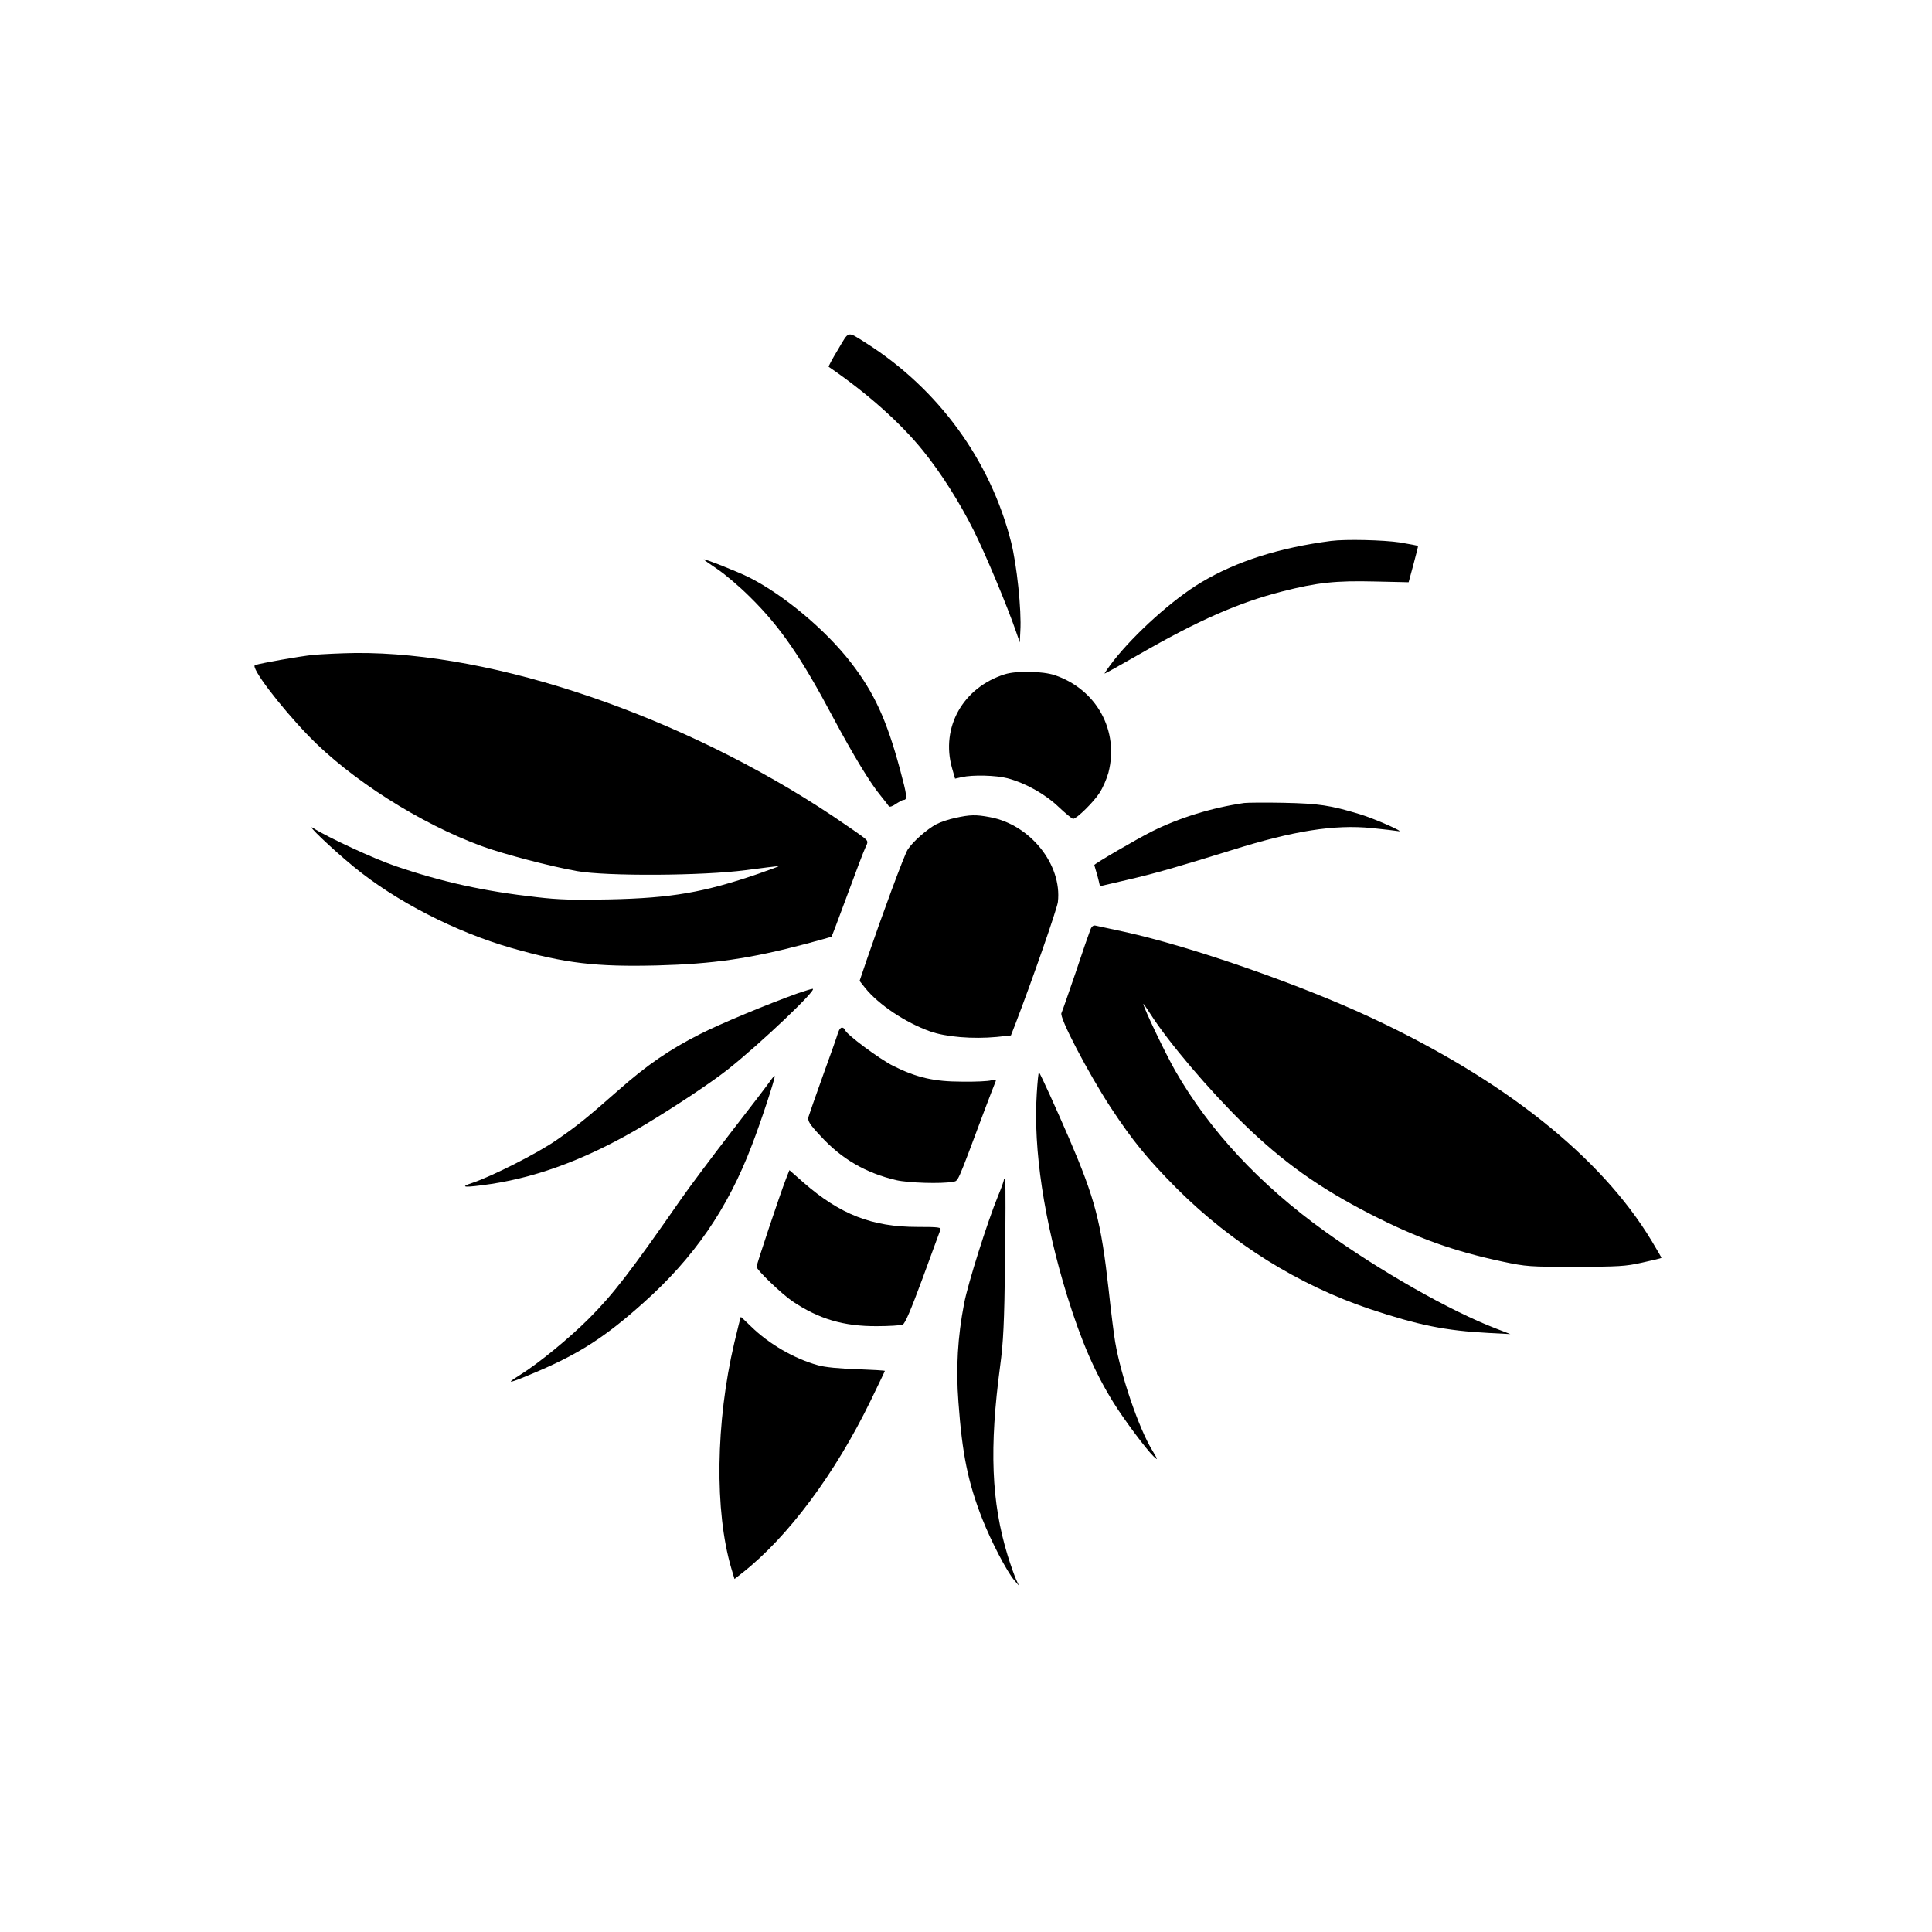
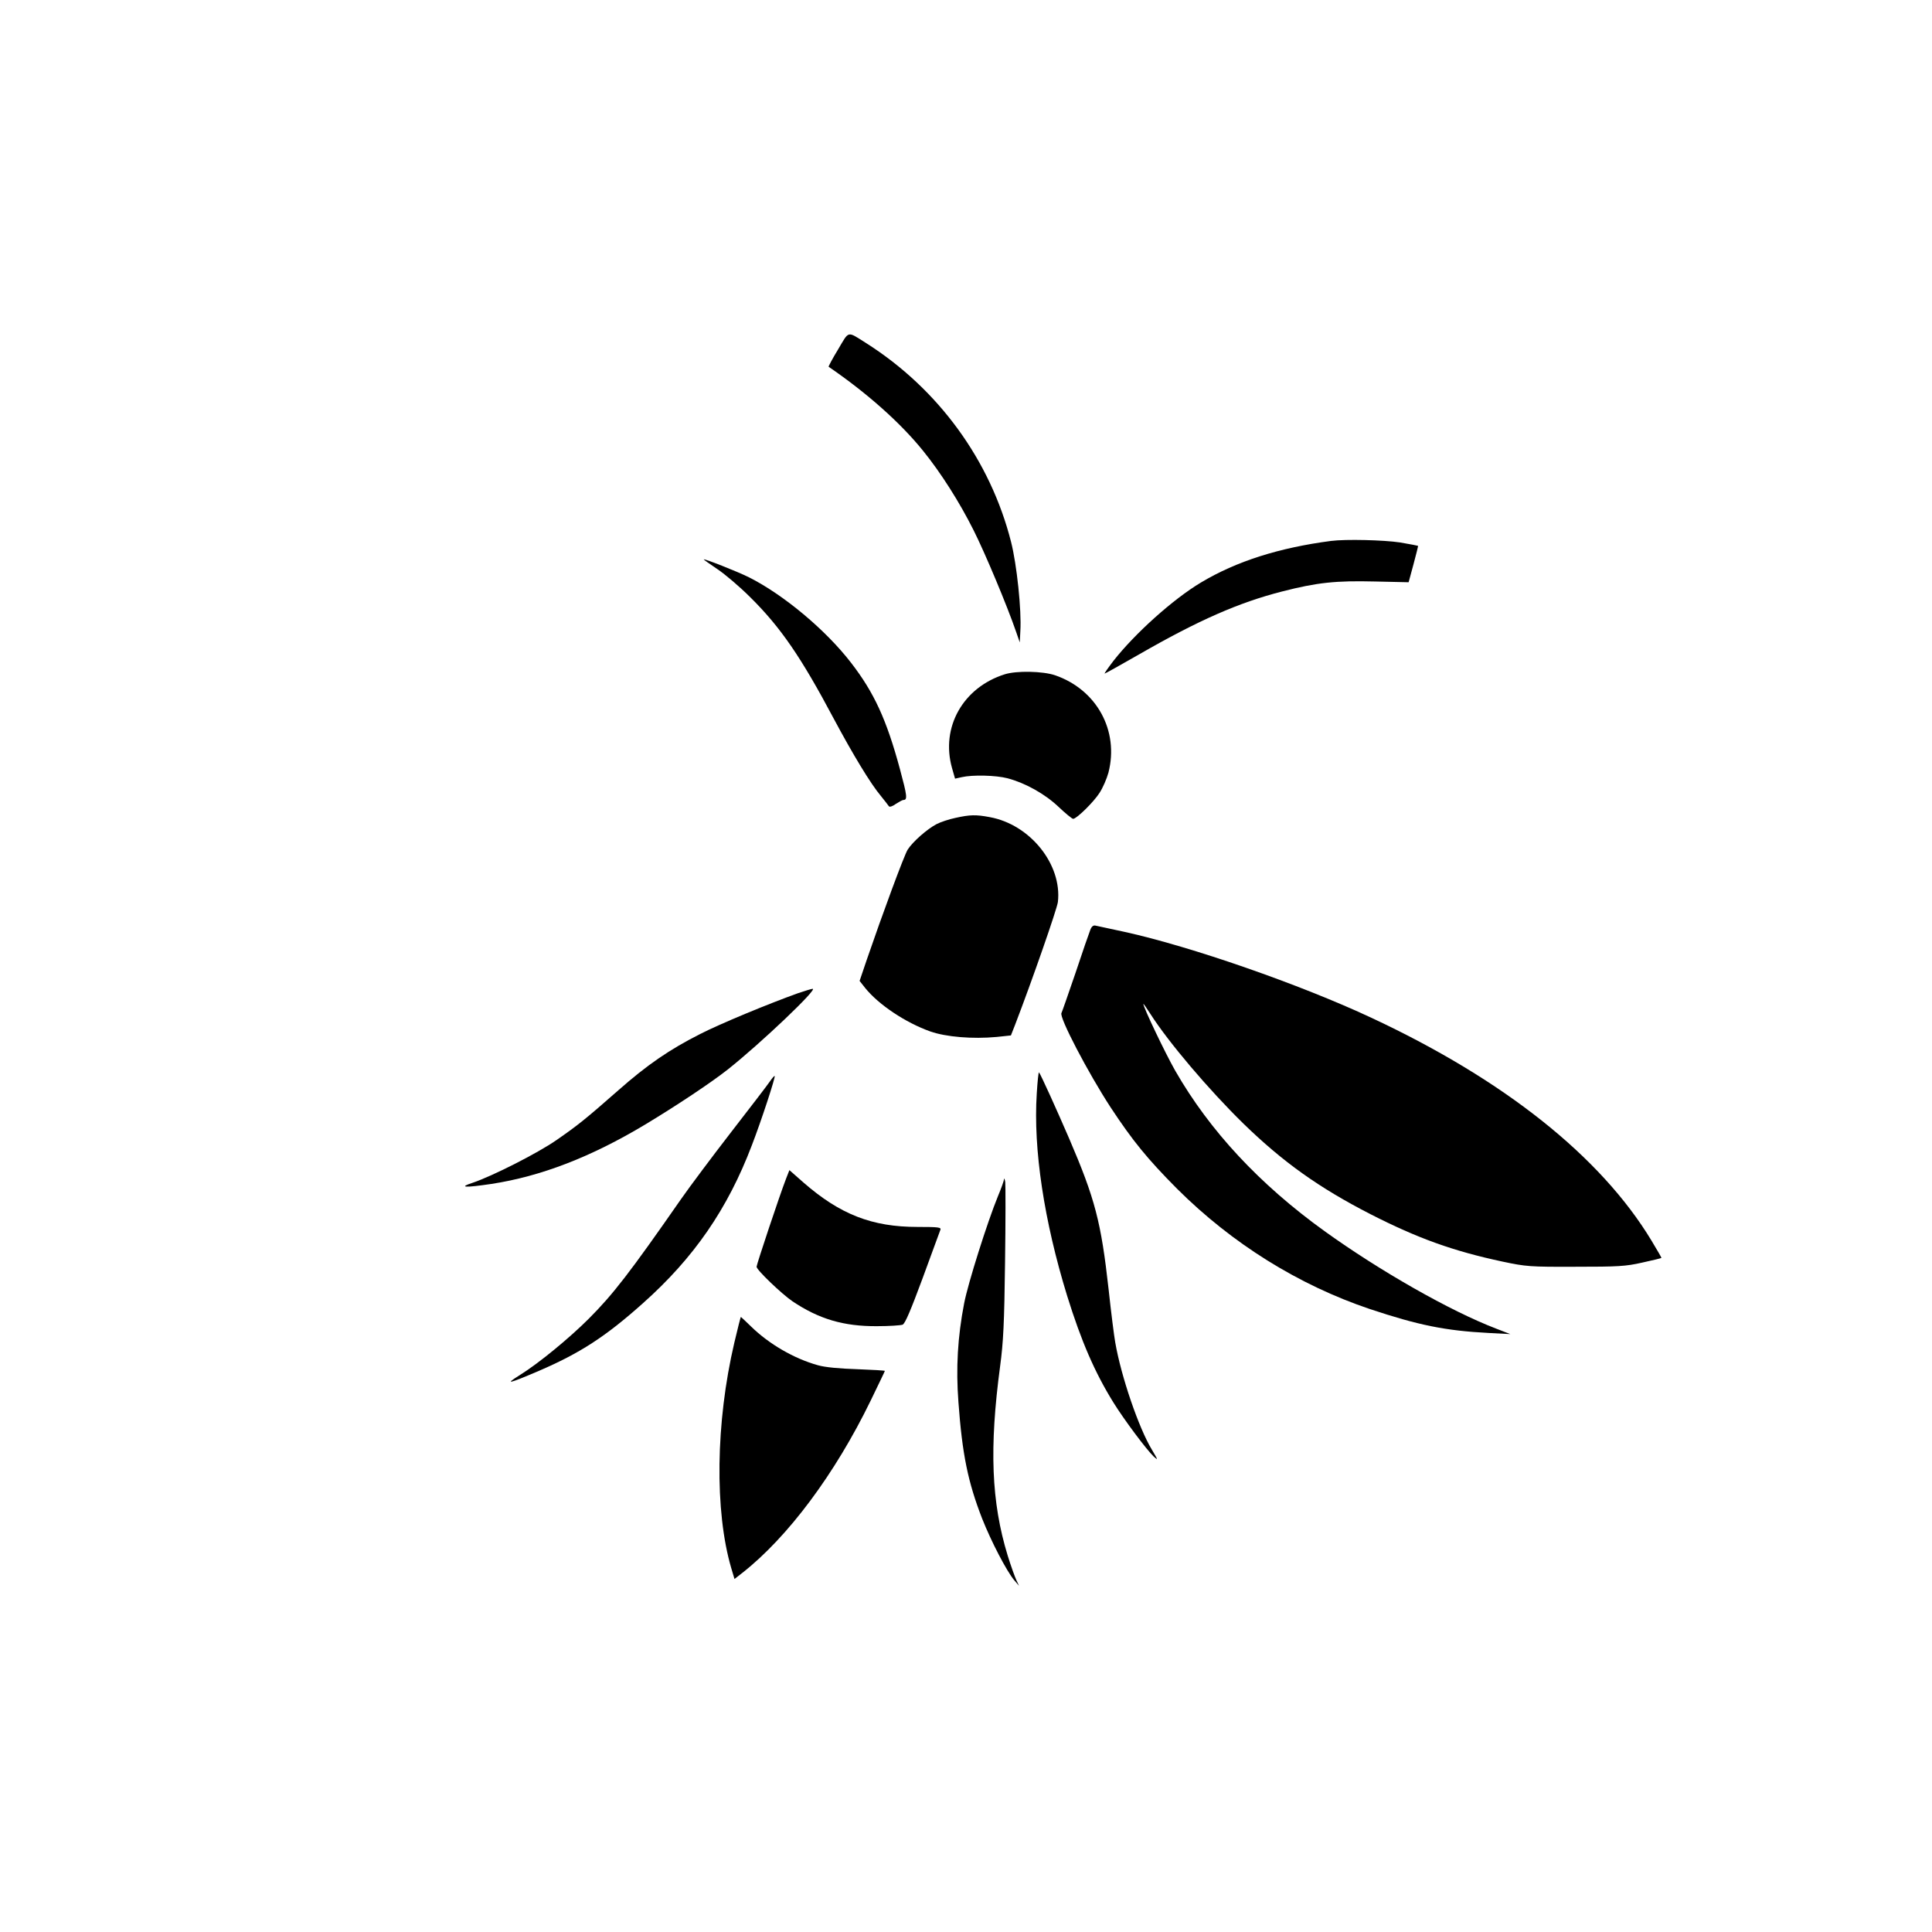
<svg xmlns="http://www.w3.org/2000/svg" version="1.0" width="1024pt" height="1024pt" viewBox="0 0 1024 1024" preserveAspectRatio="xMidYMid meet">
  <g transform="translate(0,1024) scale(0.1,-0.1)" fill="#000000" stroke="none">
    <path d="M4442 8388 c-30 -49 -52 -91 -50 -92 202 -138 381 -297 501 -446 94 -116 193 -272 267 -420 62 -123 179 -403 226 -540 l19 -55 3 60 c7 111 -19 354 -49 472 -110 434 -386 812 -769 1055 -102 64 -88 67 -148 -34z" />
    <path d="M7055 7373 c-275 -36 -502 -108 -689 -220 -149 -89 -350 -270 -464 -415 -29 -38 -50 -68 -47 -68 3 0 85 46 183 102 315 181 527 274 757 333 187 48 285 58 492 53 l179 -4 26 96 c14 52 25 96 24 97 -1 1 -44 9 -96 18 -86 13 -287 18 -365 8z" />
    <path d="M3730 7275 c0 -2 33 -25 73 -52 39 -26 118 -93 173 -148 161 -159 270 -318 443 -644 100 -187 195 -345 250 -410 20 -25 39 -49 42 -54 4 -6 19 -1 37 12 17 11 35 21 40 21 23 0 20 22 -18 163 -71 263 -137 406 -259 564 -134 174 -358 361 -541 453 -62 31 -240 101 -240 95z" />
-     <path d="M1660 6769 c-75 -8 -273 -43 -308 -54 -27 -9 129 -215 282 -374 223 -231 592 -466 920 -586 115 -42 363 -107 504 -132 155 -28 671 -25 894 5 92 12 171 22 175 21 4 0 -44 -18 -107 -40 -289 -99 -460 -129 -791 -136 -184 -4 -268 -2 -385 12 -278 31 -504 81 -749 165 -112 38 -356 151 -435 201 -46 29 98 -109 215 -205 221 -182 538 -345 837 -431 284 -81 447 -100 772 -92 297 8 491 36 786 114 74 20 136 37 137 38 2 1 39 100 83 219 44 120 87 233 96 252 16 33 16 35 -7 54 -13 11 -87 62 -164 114 -795 530 -1794 871 -2530 865 -77 -1 -178 -6 -225 -10z" />
    <path d="M5325 6666 c-221 -70 -340 -281 -279 -497 l16 -56 36 8 c57 13 181 10 242 -6 94 -25 197 -82 270 -151 37 -35 72 -64 78 -64 18 0 109 89 140 138 17 26 38 74 47 107 57 222 -62 440 -283 516 -65 22 -204 25 -267 5z" />
-     <path d="M6595 5984 c-172 -25 -344 -78 -490 -151 -78 -39 -305 -171 -305 -178 0 -1 4 -15 9 -31 5 -16 12 -41 15 -55 l6 -26 142 33 c152 35 262 67 556 158 328 103 545 137 744 117 62 -6 124 -14 138 -16 47 -10 -124 66 -204 90 -156 47 -215 56 -401 60 -99 2 -193 1 -210 -1z" />
    <path d="M5064 5905 c-34 -7 -79 -22 -100 -33 -50 -26 -127 -94 -153 -135 -19 -30 -135 -345 -217 -584 l-38 -112 30 -38 c71 -88 213 -183 345 -230 83 -29 223 -41 352 -29 l75 8 22 56 c91 237 222 613 227 651 23 199 -147 411 -361 450 -74 14 -105 13 -182 -4z" />
    <path d="M5779 5312 c-6 -15 -42 -118 -79 -230 -38 -111 -71 -206 -74 -211 -14 -21 141 -317 261 -501 116 -176 194 -272 352 -431 291 -290 644 -510 1021 -637 258 -86 401 -115 630 -127 l115 -6 -75 29 c-243 93 -617 306 -910 517 -343 247 -608 531 -791 850 -53 93 -169 336 -169 354 0 3 17 -21 38 -54 96 -150 309 -401 493 -581 209 -203 399 -339 674 -480 249 -127 437 -195 700 -251 123 -26 144 -28 385 -27 226 0 266 2 354 22 55 12 101 23 102 25 1 1 -23 42 -53 92 -269 445 -781 852 -1483 1180 -378 177 -959 379 -1310 456 -74 16 -143 31 -153 33 -12 3 -21 -4 -28 -22z" />
    <path d="M4230 4976 c-159 -57 -415 -163 -520 -217 -162 -82 -280 -163 -433 -298 -174 -153 -214 -185 -328 -264 -101 -70 -340 -191 -444 -226 -77 -25 -42 -27 100 -6 261 40 527 142 815 315 166 100 348 221 438 292 174 138 480 429 449 427 -6 0 -41 -11 -77 -23z" />
-     <path d="M4442 4767 c-5 -18 -41 -120 -80 -227 -39 -108 -73 -207 -77 -220 -5 -21 5 -38 65 -102 112 -122 239 -195 400 -233 65 -15 241 -20 298 -9 33 7 18 -27 170 379 27 72 53 138 57 148 7 16 4 17 -21 11 -16 -5 -85 -8 -154 -7 -148 0 -240 21 -365 83 -74 37 -255 172 -255 190 0 4 -6 10 -14 13 -8 3 -17 -6 -24 -26z" />
    <path d="M5495 4443 c-19 -294 39 -675 161 -1071 75 -241 146 -405 245 -565 57 -92 176 -251 214 -287 24 -22 23 -19 -9 35 -70 115 -164 390 -195 570 -6 33 -22 159 -35 280 -40 359 -72 481 -209 800 -66 153 -152 343 -160 351 -3 3 -8 -48 -12 -113z" />
    <path d="M4079 4506 c-13 -19 -105 -139 -205 -268 -99 -128 -218 -287 -264 -353 -272 -391 -361 -506 -490 -635 -103 -103 -265 -236 -363 -297 -85 -53 -65 -49 99 21 218 94 353 181 551 358 271 241 450 501 578 838 51 132 126 362 121 367 -2 2 -14 -12 -27 -31z" />
    <path d="M4166 3992 c-34 -88 -156 -454 -156 -466 0 -17 133 -144 190 -183 140 -94 271 -133 447 -132 65 0 126 4 137 8 13 5 43 76 106 246 48 132 91 247 94 256 6 14 -8 16 -121 16 -241 0 -410 66 -604 235 l-75 66 -18 -46z" />
    <path d="M5321 3989 c0 -9 -15 -49 -32 -90 -55 -134 -159 -462 -179 -568 -34 -176 -44 -342 -30 -524 20 -274 50 -422 126 -617 48 -121 129 -277 170 -326 l25 -29 -14 30 c-8 17 -29 75 -46 130 -87 284 -98 571 -40 1005 17 126 22 228 26 550 3 217 3 409 1 425 -3 17 -6 23 -7 14z" />
    <path d="M3892 3123 c-99 -422 -105 -893 -16 -1195 l17 -57 41 32 c242 190 492 525 681 914 41 85 75 155 75 157 0 2 -66 6 -147 9 -94 3 -170 10 -208 21 -126 35 -259 112 -355 206 -28 27 -52 50 -53 50 -2 0 -17 -62 -35 -137z" />
  </g>
</svg>